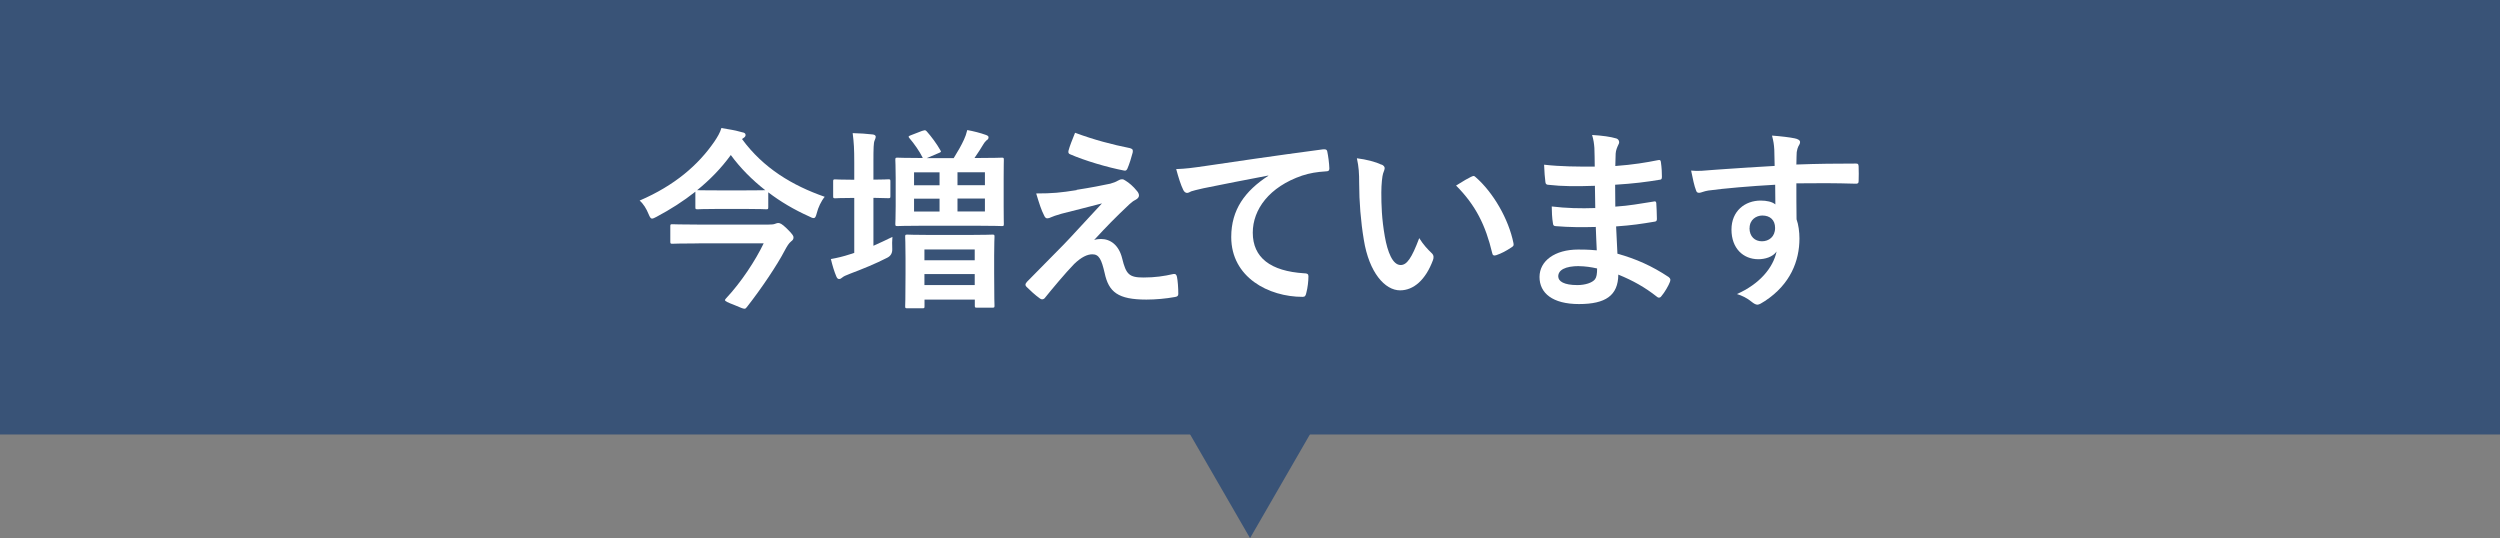
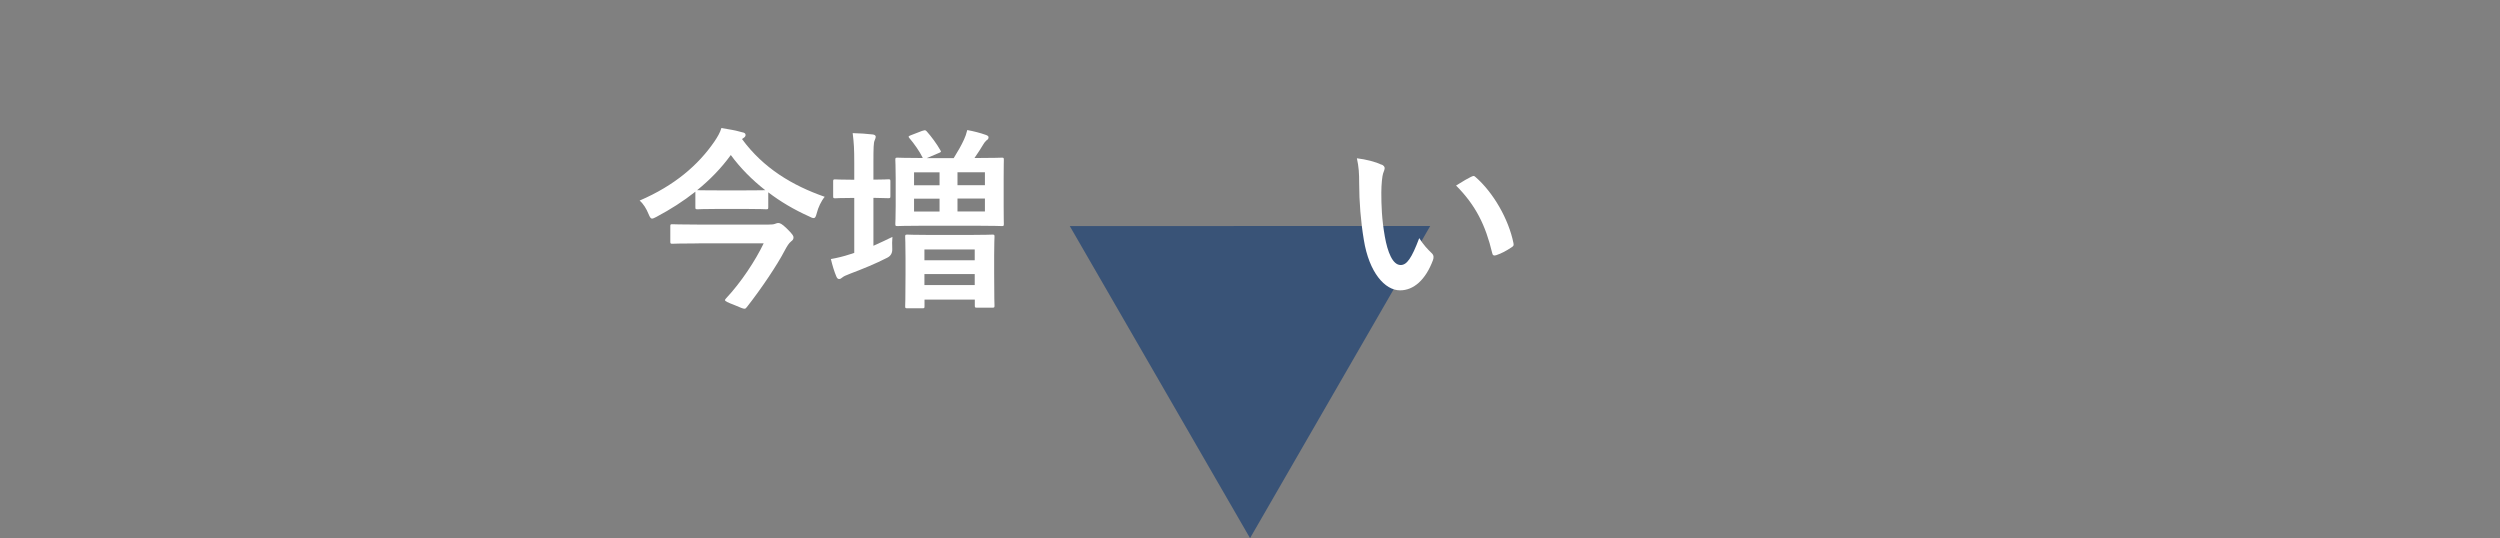
<svg xmlns="http://www.w3.org/2000/svg" id="_レイヤー_2" data-name="レイヤー 2" viewBox="0 0 284.31 61.2">
  <rect x="0" y="0" width="284.31" height="61.2" fill="#808080" stroke="none" />
  <defs>
    <style>
      .cls-1 {
        fill: #fff;
      }

      .cls-2 {
        fill: #395377;
      }
    </style>
  </defs>
  <g id="_レイヤー_1-2" data-name="レイヤー 1">
-     <rect class="cls-2" width="284.31" height="49.41" />
    <polygon class="cls-2" points="142.16 61.2 121.66 25.71 162.65 25.7 142.16 61.2" />
    <g>
      <path class="cls-1" d="m84.39,15.82c2.42,3.3,5.72,5.28,9.4,6.56-.4.48-.75,1.23-.9,1.85-.11.42-.18.57-.37.57-.11,0-.29-.07-.53-.2-1.67-.75-3.24-1.67-4.62-2.73v1.69c0,.22-.02.24-.24.24-.13,0-.66-.04-2.38-.04h-3.06c-1.69,0-2.22.04-2.35.04-.24,0-.26-.02-.26-.24v-1.76c-1.36,1.08-2.84,2.02-4.42,2.86-.24.13-.4.2-.51.2-.15,0-.24-.15-.4-.53-.24-.59-.57-1.14-1.01-1.52,4-1.72,6.67-4.05,8.49-6.69.37-.55.66-1.03.81-1.56.86.13,1.69.29,2.35.48.26.04.4.13.4.31,0,.13-.07.24-.22.33l-.18.13Zm-4.93,11.86c-2.13,0-2.86.04-2.99.04-.22,0-.24-.02-.24-.26v-1.72c0-.22.02-.24.24-.24.13,0,.86.04,2.99.04h7.92c.37,0,.62-.02.77-.09.13-.04.24-.09.33-.09.22,0,.42.07.99.62.73.71.77.88.77,1.01,0,.22-.07.31-.29.48-.24.2-.42.48-.73,1.06-.81,1.56-2.6,4.25-4.29,6.4-.09.11-.15.18-.26.18-.18,0-.46-.13-1.1-.4-.84-.33-1.12-.44-1.12-.59,0-.04.04-.11.13-.2,1.69-1.8,3.32-4.27,4.27-6.25h-7.39Zm-.13-6.05c.13,0,.66.02,2.35.02h3.06c1.5,0,2.07-.02,2.29-.02-1.52-1.19-2.84-2.53-3.92-4-1.1,1.52-2.4,2.84-3.83,4h.04Z" />
      <path class="cls-1" d="m99.33,27.95c.7-.31,1.41-.64,2.16-1.01-.04.4-.04.9-.02,1.34q.04.73-.57,1.03c-1.32.68-2.73,1.25-4.18,1.8-.59.22-.79.33-.92.44-.15.13-.24.18-.38.18s-.22-.09-.31-.29c-.24-.57-.44-1.23-.62-1.98.73-.13,1.41-.29,2.2-.55.15-.04.31-.09.46-.15v-6.25h-.18c-1.43,0-1.85.04-1.98.04-.22,0-.24-.02-.24-.24v-1.67c0-.22.02-.24.24-.24.13,0,.55.04,1.98.04h.18v-1.96c0-1.56-.04-2.22-.18-3.34.84.02,1.54.07,2.27.15.22.02.35.13.35.24,0,.18-.07.29-.13.46-.11.26-.13.81-.13,2.44v2c1.17,0,1.56-.04,1.69-.04.22,0,.24.02.24.24v1.67c0,.22-.02.24-.24.24-.13,0-.53-.02-1.69-.04v5.44Zm5.59-13.07c.24-.09.33-.11.48.07.51.57,1.12,1.39,1.54,2.13.13.2.07.22-.2.33l-1.34.57h3.06c.48-.77.88-1.47,1.17-2.11.15-.31.26-.64.37-1.08.73.13,1.5.33,2.11.55.2.07.31.15.31.26,0,.18-.07.26-.24.37-.15.13-.26.29-.35.44-.24.4-.62,1.01-1.01,1.56h.15c2.07,0,2.82-.04,2.97-.04.2,0,.22.02.22.26,0,.13-.02.71-.02,2.03v3.21c0,1.32.02,1.89.02,2.02,0,.24-.02.26-.22.26-.15,0-.9-.04-2.97-.04h-5.94c-2.09,0-2.82.04-2.97.04-.22,0-.24-.02-.24-.26,0-.13.04-.7.04-2.02v-3.21c0-1.32-.04-1.89-.04-2.03,0-.24.02-.26.24-.26.15,0,.86.04,2.88.04l-.04-.09c-.31-.64-.95-1.56-1.47-2.16-.18-.2-.11-.24.18-.35l1.32-.51Zm-1.72,20.18c-.24,0-.26-.02-.26-.24,0-.13.04-.68.04-3.7v-1.76c0-1.69-.04-2.29-.04-2.44,0-.22.02-.24.26-.24.11,0,.77.04,2.66.04h4.29c1.89,0,2.55-.04,2.71-.04.22,0,.24.02.24.24,0,.15-.04.75-.04,2.13v2.03c0,2.99.04,3.56.04,3.67,0,.22-.02.24-.24.24h-1.76c-.22,0-.24-.02-.24-.24v-.68h-5.72v.75c0,.22-.02.24-.24.24h-1.69Zm3.65-13.99v-1.47h-2.9v1.47h2.9Zm0,2.99v-1.47h-2.9v1.47h2.9Zm-1.72,5.54h5.72v-1.23h-5.72v1.23Zm5.72,2.82v-1.25h-5.72v1.25h5.72Zm-1.96-12.83v1.47h3.12v-1.47h-3.12Zm3.12,2.99h-3.12v1.47h3.12v-1.47Z" />
-       <path class="cls-1" d="m122.43,21.59c1.69-.26,2.93-.51,3.83-.7.37-.11.59-.18.88-.35.2-.11.29-.15.48-.15.13,0,.2.04.37.15.4.24.9.66,1.3,1.17.15.15.24.37.24.51,0,.2-.13.37-.4.51-.31.15-.46.31-.7.51-1.63,1.54-2.53,2.46-4,4.05.29-.09.57-.11.79-.11,1.03,0,2.02.66,2.4,2.22.44,1.8.79,2.16,2.42,2.16,1.3,0,2.33-.15,3.41-.4.24-.04.35.09.4.33.09.46.15,1.21.15,1.94,0,.22-.11.31-.4.35-.97.18-2.18.29-3.23.29-3.24,0-4.29-.86-4.75-3.04-.35-1.5-.62-2.11-1.39-2.11-.57,0-1.25.31-2.07,1.1-.99,1.01-2.6,2.95-3.34,3.87-.07.09-.18.15-.31.15-.07,0-.15-.02-.24-.09-.57-.4-1.14-.95-1.54-1.34-.07-.07-.11-.15-.11-.22,0-.11.07-.24.18-.35,1.41-1.43,2.75-2.79,4.16-4.22.86-.88,2-2.16,4.36-4.69-1.65.44-3.12.79-4.58,1.17-.68.2-1.01.31-1.19.4-.18.09-.31.13-.46.13s-.26-.11-.37-.37c-.29-.55-.55-1.36-.88-2.46,1.89,0,2.77-.09,4.6-.38Zm6.14-4.71c.22.04.31.18.24.48-.13.53-.4,1.37-.59,1.8-.07.18-.2.29-.37.24-1.94-.37-4.51-1.14-6.14-1.85-.13-.04-.26-.15-.2-.4.13-.51.42-1.23.75-2.05,2.2.81,4.2,1.34,6.31,1.76Z" />
-       <path class="cls-1" d="m144.25,19.96c-2.68.51-5.04.97-7.39,1.45-.84.2-1.06.24-1.39.35-.15.07-.31.18-.48.18-.15,0-.33-.13-.42-.33-.29-.59-.53-1.36-.81-2.38,1.12-.04,1.78-.13,3.5-.38,2.71-.4,7.55-1.12,13.22-1.87.33-.04.44.09.46.24.11.51.22,1.32.24,1.94,0,.26-.13.33-.42.33-1.03.07-1.74.18-2.68.48-3.74,1.28-5.61,3.85-5.61,6.49,0,2.84,2.02,4.38,5.85,4.62.35,0,.48.09.48.33,0,.57-.09,1.34-.24,1.89-.07.33-.15.46-.42.46-3.87,0-8.12-2.22-8.12-6.8,0-3.12,1.56-5.24,4.22-6.97v-.04Z" />
-       <path class="cls-1" d="m157.12,18.71c.2.09.35.24.35.4,0,.13-.07.35-.18.62-.09.26-.2,1.21-.2,2.16,0,1.41.04,2.99.4,5.02.31,1.74.88,3.23,1.8,3.23.7,0,1.25-.77,2.11-3.06.48.77.97,1.28,1.41,1.7.26.24.26.51.15.81-.84,2.25-2.2,3.43-3.74,3.43-1.72,0-3.52-2.02-4.12-5.74-.35-2.09-.53-4.38-.53-6.4,0-1.21-.04-1.87-.26-2.88,1.06.13,2.13.4,2.79.73Zm10.21,1.39c.09-.04.18-.09.24-.09.09,0,.15.04.24.13,2,1.74,3.76,4.77,4.31,7.52.07.29-.07.37-.24.48-.57.38-1.12.68-1.72.88-.26.09-.42.02-.46-.24-.75-3.15-1.87-5.43-4.11-7.68.84-.53,1.39-.84,1.74-1.01Z" />
-       <path class="cls-1" d="m181.48,25.81c-1.52.04-3.01.04-4.53-.09-.24,0-.33-.09-.35-.37-.09-.48-.13-1.36-.13-1.87,1.63.2,3.3.24,4.95.18-.02-.84-.02-1.69-.04-2.53-2.11.07-3.7.07-5.26-.11-.24,0-.35-.09-.37-.31-.07-.55-.11-1.08-.15-1.98,1.91.22,3.83.22,5.76.22,0-.81-.02-1.39-.04-2.13-.04-.51-.09-.9-.26-1.47,1.17.07,2.11.2,2.77.4.26.09.4.4.24.66-.15.31-.31.68-.33,1.06-.02.44-.02.75-.04,1.41,2.05-.15,3.52-.4,4.82-.66.26-.07.35,0,.37.26.09.62.11,1.21.11,1.61,0,.29-.07.33-.24.35-1.56.26-2.97.44-5.08.57,0,.88.02,1.69.02,2.49,1.67-.11,2.73-.33,4.31-.57.26-.07.33-.02.35.18.02.42.07,1.14.07,1.8,0,.22-.09.29-.33.31-1.45.24-2.46.4-4.31.53.04,1.01.09,2.09.15,3.1,2.11.59,3.92,1.39,5.83,2.66.22.2.22.26.15.53-.15.42-.62,1.23-.97,1.63-.09.13-.18.18-.29.18-.07,0-.15-.02-.24-.11-1.34-1.06-2.71-1.83-4.38-2.51-.02,2.38-1.45,3.35-4.47,3.35s-4.49-1.25-4.49-3.08,1.74-3.12,4.4-3.12c.55,0,1.08,0,2.11.09-.04-.97-.09-1.87-.11-2.62Zm-1.89,4.45c-1.61,0-2.38.46-2.38,1.17,0,.57.66.99,2.18.99.88,0,1.69-.26,2-.66.18-.24.24-.62.24-1.23-.64-.15-1.43-.26-2.05-.26Z" />
-       <path class="cls-1" d="m201.78,17.03c-.04-.64-.09-.95-.26-1.61.99.07,2.05.2,2.57.31.37.07.62.22.62.42,0,.18-.07.29-.2.51-.07.13-.13.35-.18.64-.02.29-.02.57-.04,1.41,2.38-.09,4.64-.11,6.75-.11.26,0,.31.04.33.33.02.55.02,1.12,0,1.67,0,.24-.11.31-.37.29-2.29-.07-4.42-.07-6.71-.04,0,1.34,0,2.75.02,4.09.22.59.33,1.45.33,2.18,0,2.55-1.03,5.21-3.92,7.11-.37.24-.66.42-.86.42s-.44-.15-.66-.33c-.51-.42-1.1-.71-1.67-.88,2.58-1.14,4.12-2.99,4.51-4.84-.44.64-1.34.88-2.07.88-1.74,0-3.06-1.25-3.06-3.37s1.54-3.3,3.32-3.3c.66,0,1.32.13,1.67.44,0-.77-.02-1.52-.02-2.24-2.77.15-5.88.42-7.61.66-.48.07-.84.26-1.03.26-.22,0-.31-.09-.37-.31-.18-.44-.37-1.32-.55-2.22.81.09,1.52,0,2.68-.09,1.34-.11,4.18-.29,6.82-.44-.02-.68-.02-1.23-.04-1.83Zm-2.82,8.91c0,.97.62,1.5,1.41,1.5s1.5-.51,1.5-1.52c0-.9-.57-1.41-1.45-1.41-.68,0-1.45.46-1.45,1.43Z" />
+       <path class="cls-1" d="m157.12,18.71c.2.09.35.24.35.4,0,.13-.07.35-.18.62-.09.26-.2,1.21-.2,2.16,0,1.41.04,2.99.4,5.02.31,1.74.88,3.23,1.8,3.23.7,0,1.25-.77,2.11-3.06.48.77.97,1.28,1.41,1.7.26.24.26.51.15.81-.84,2.25-2.2,3.43-3.74,3.43-1.72,0-3.52-2.02-4.12-5.74-.35-2.09-.53-4.38-.53-6.4,0-1.21-.04-1.87-.26-2.88,1.06.13,2.13.4,2.79.73Zm10.21,1.39c.09-.04.18-.09.24-.09.09,0,.15.04.24.13,2,1.74,3.76,4.77,4.31,7.52.07.29-.07.37-.24.48-.57.38-1.12.68-1.72.88-.26.09-.42.02-.46-.24-.75-3.15-1.87-5.43-4.11-7.68.84-.53,1.39-.84,1.74-1.01" />
    </g>
  </g>
</svg>